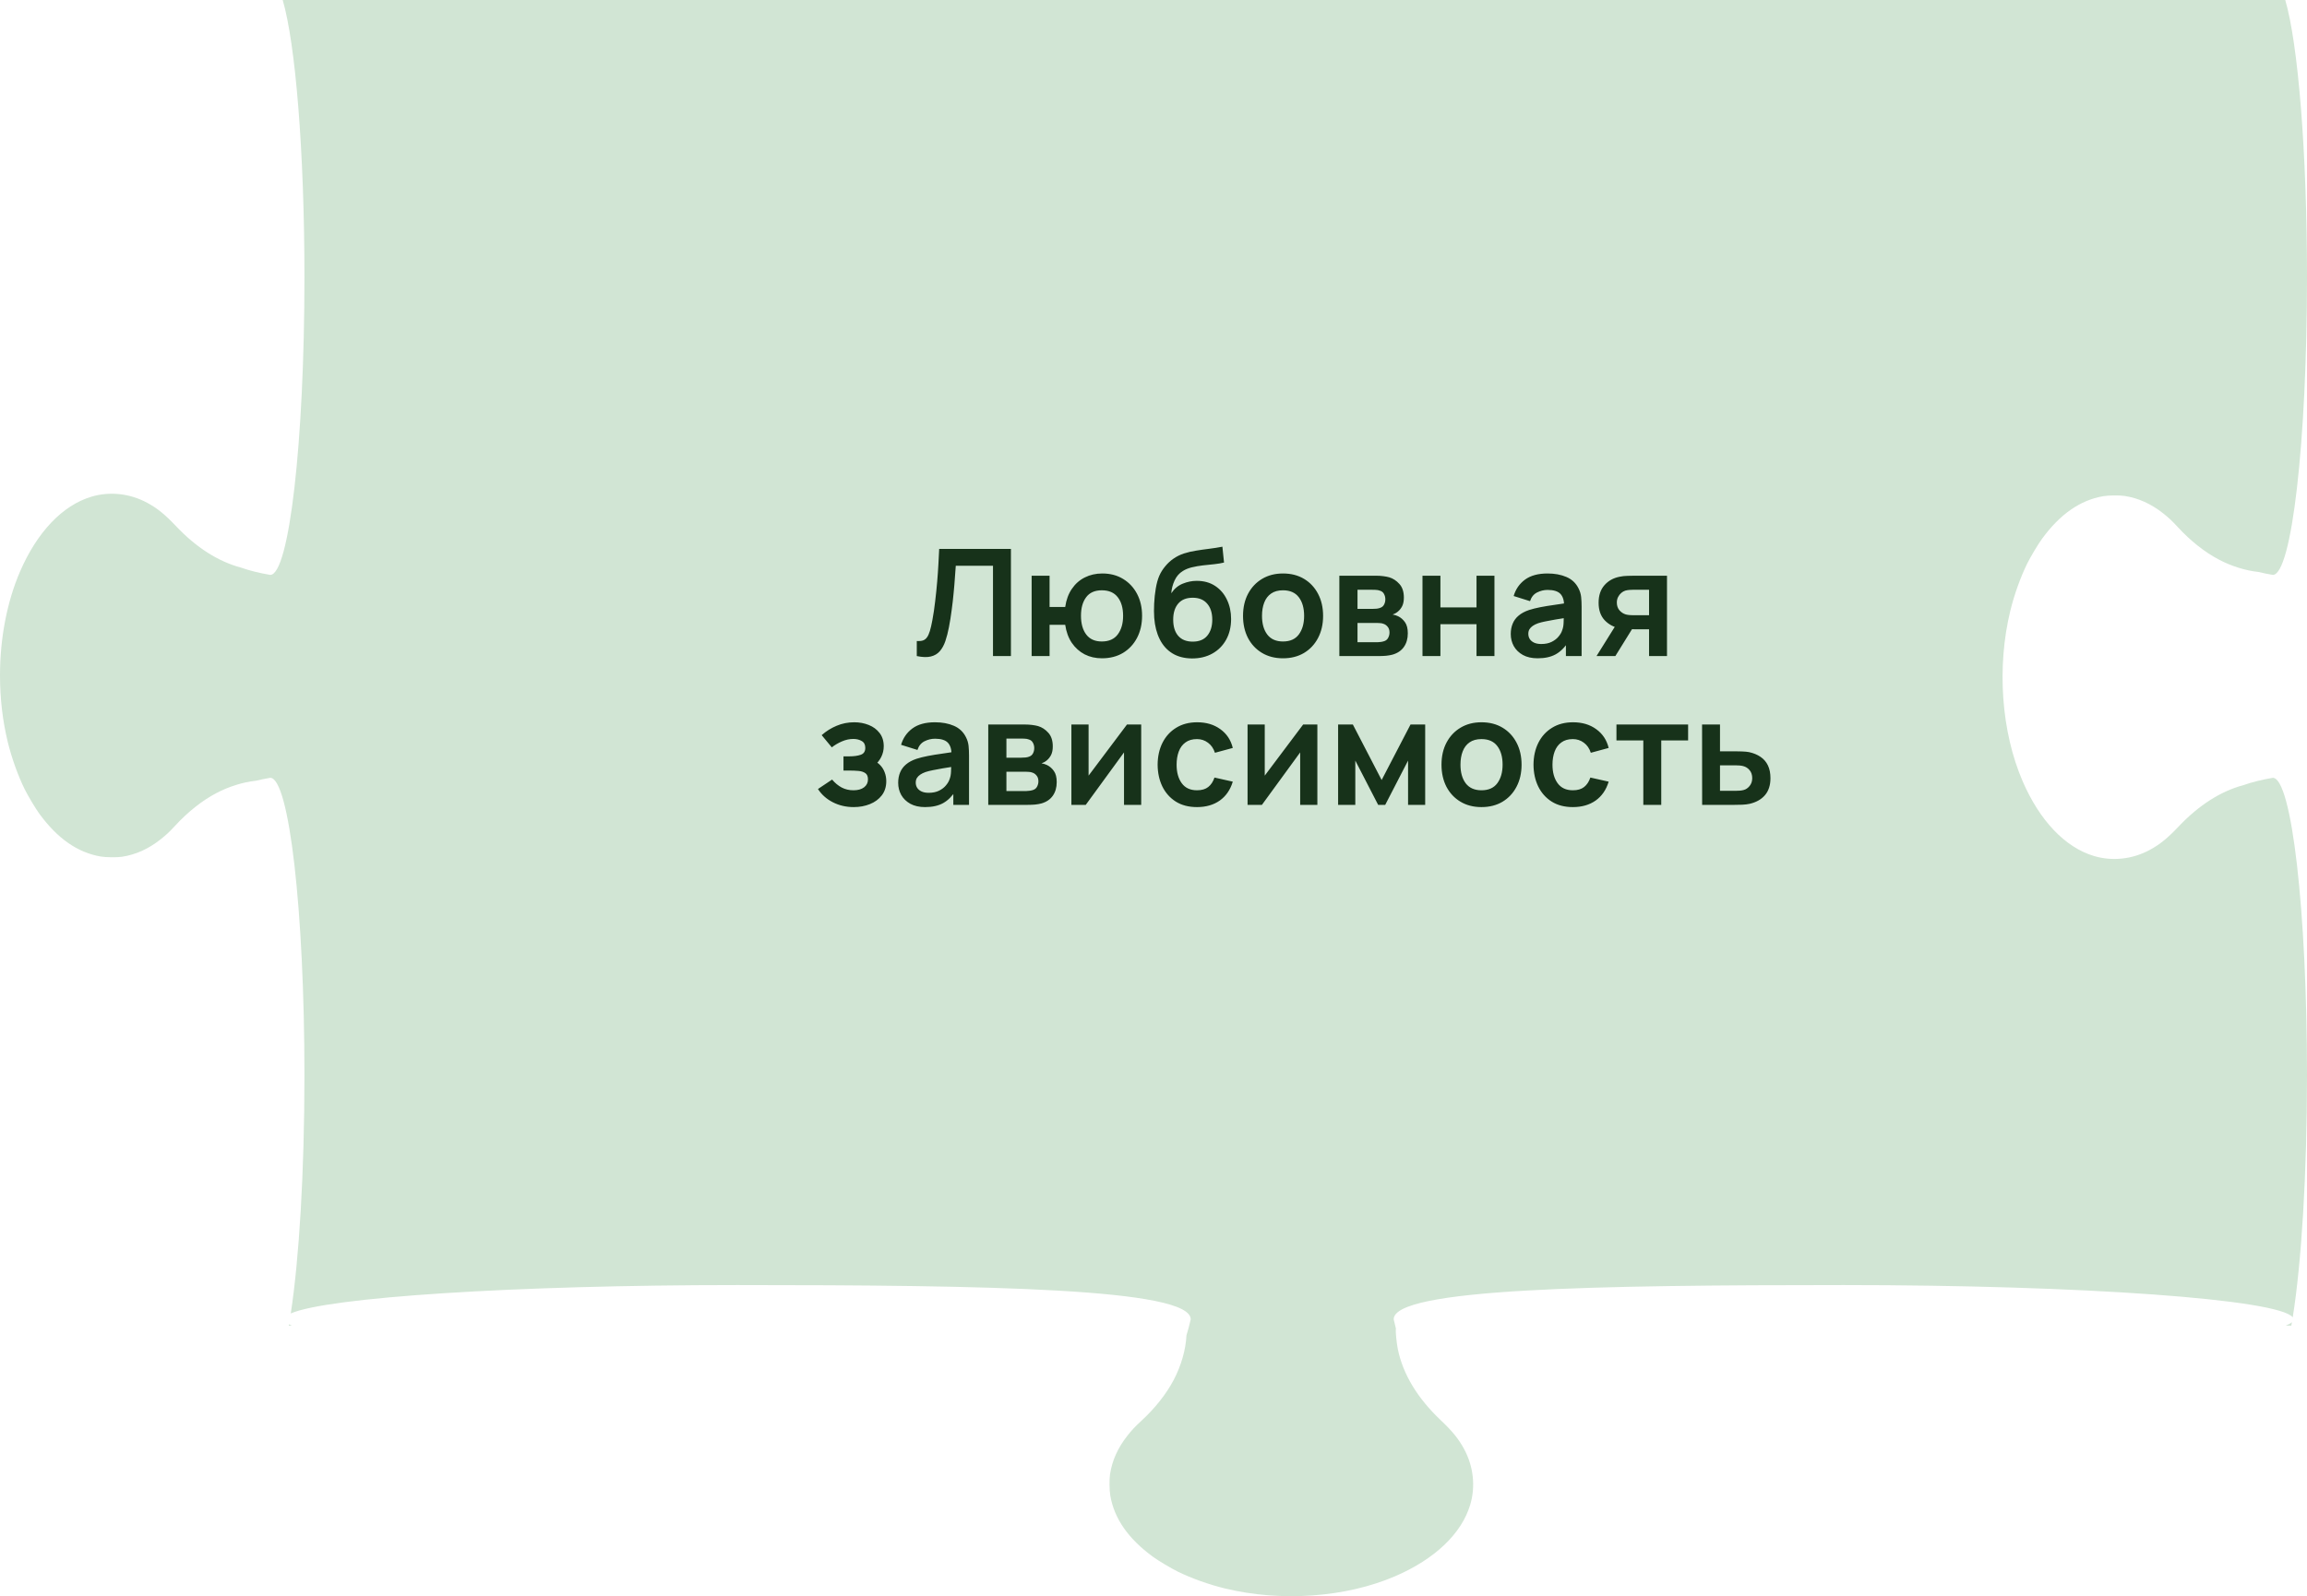
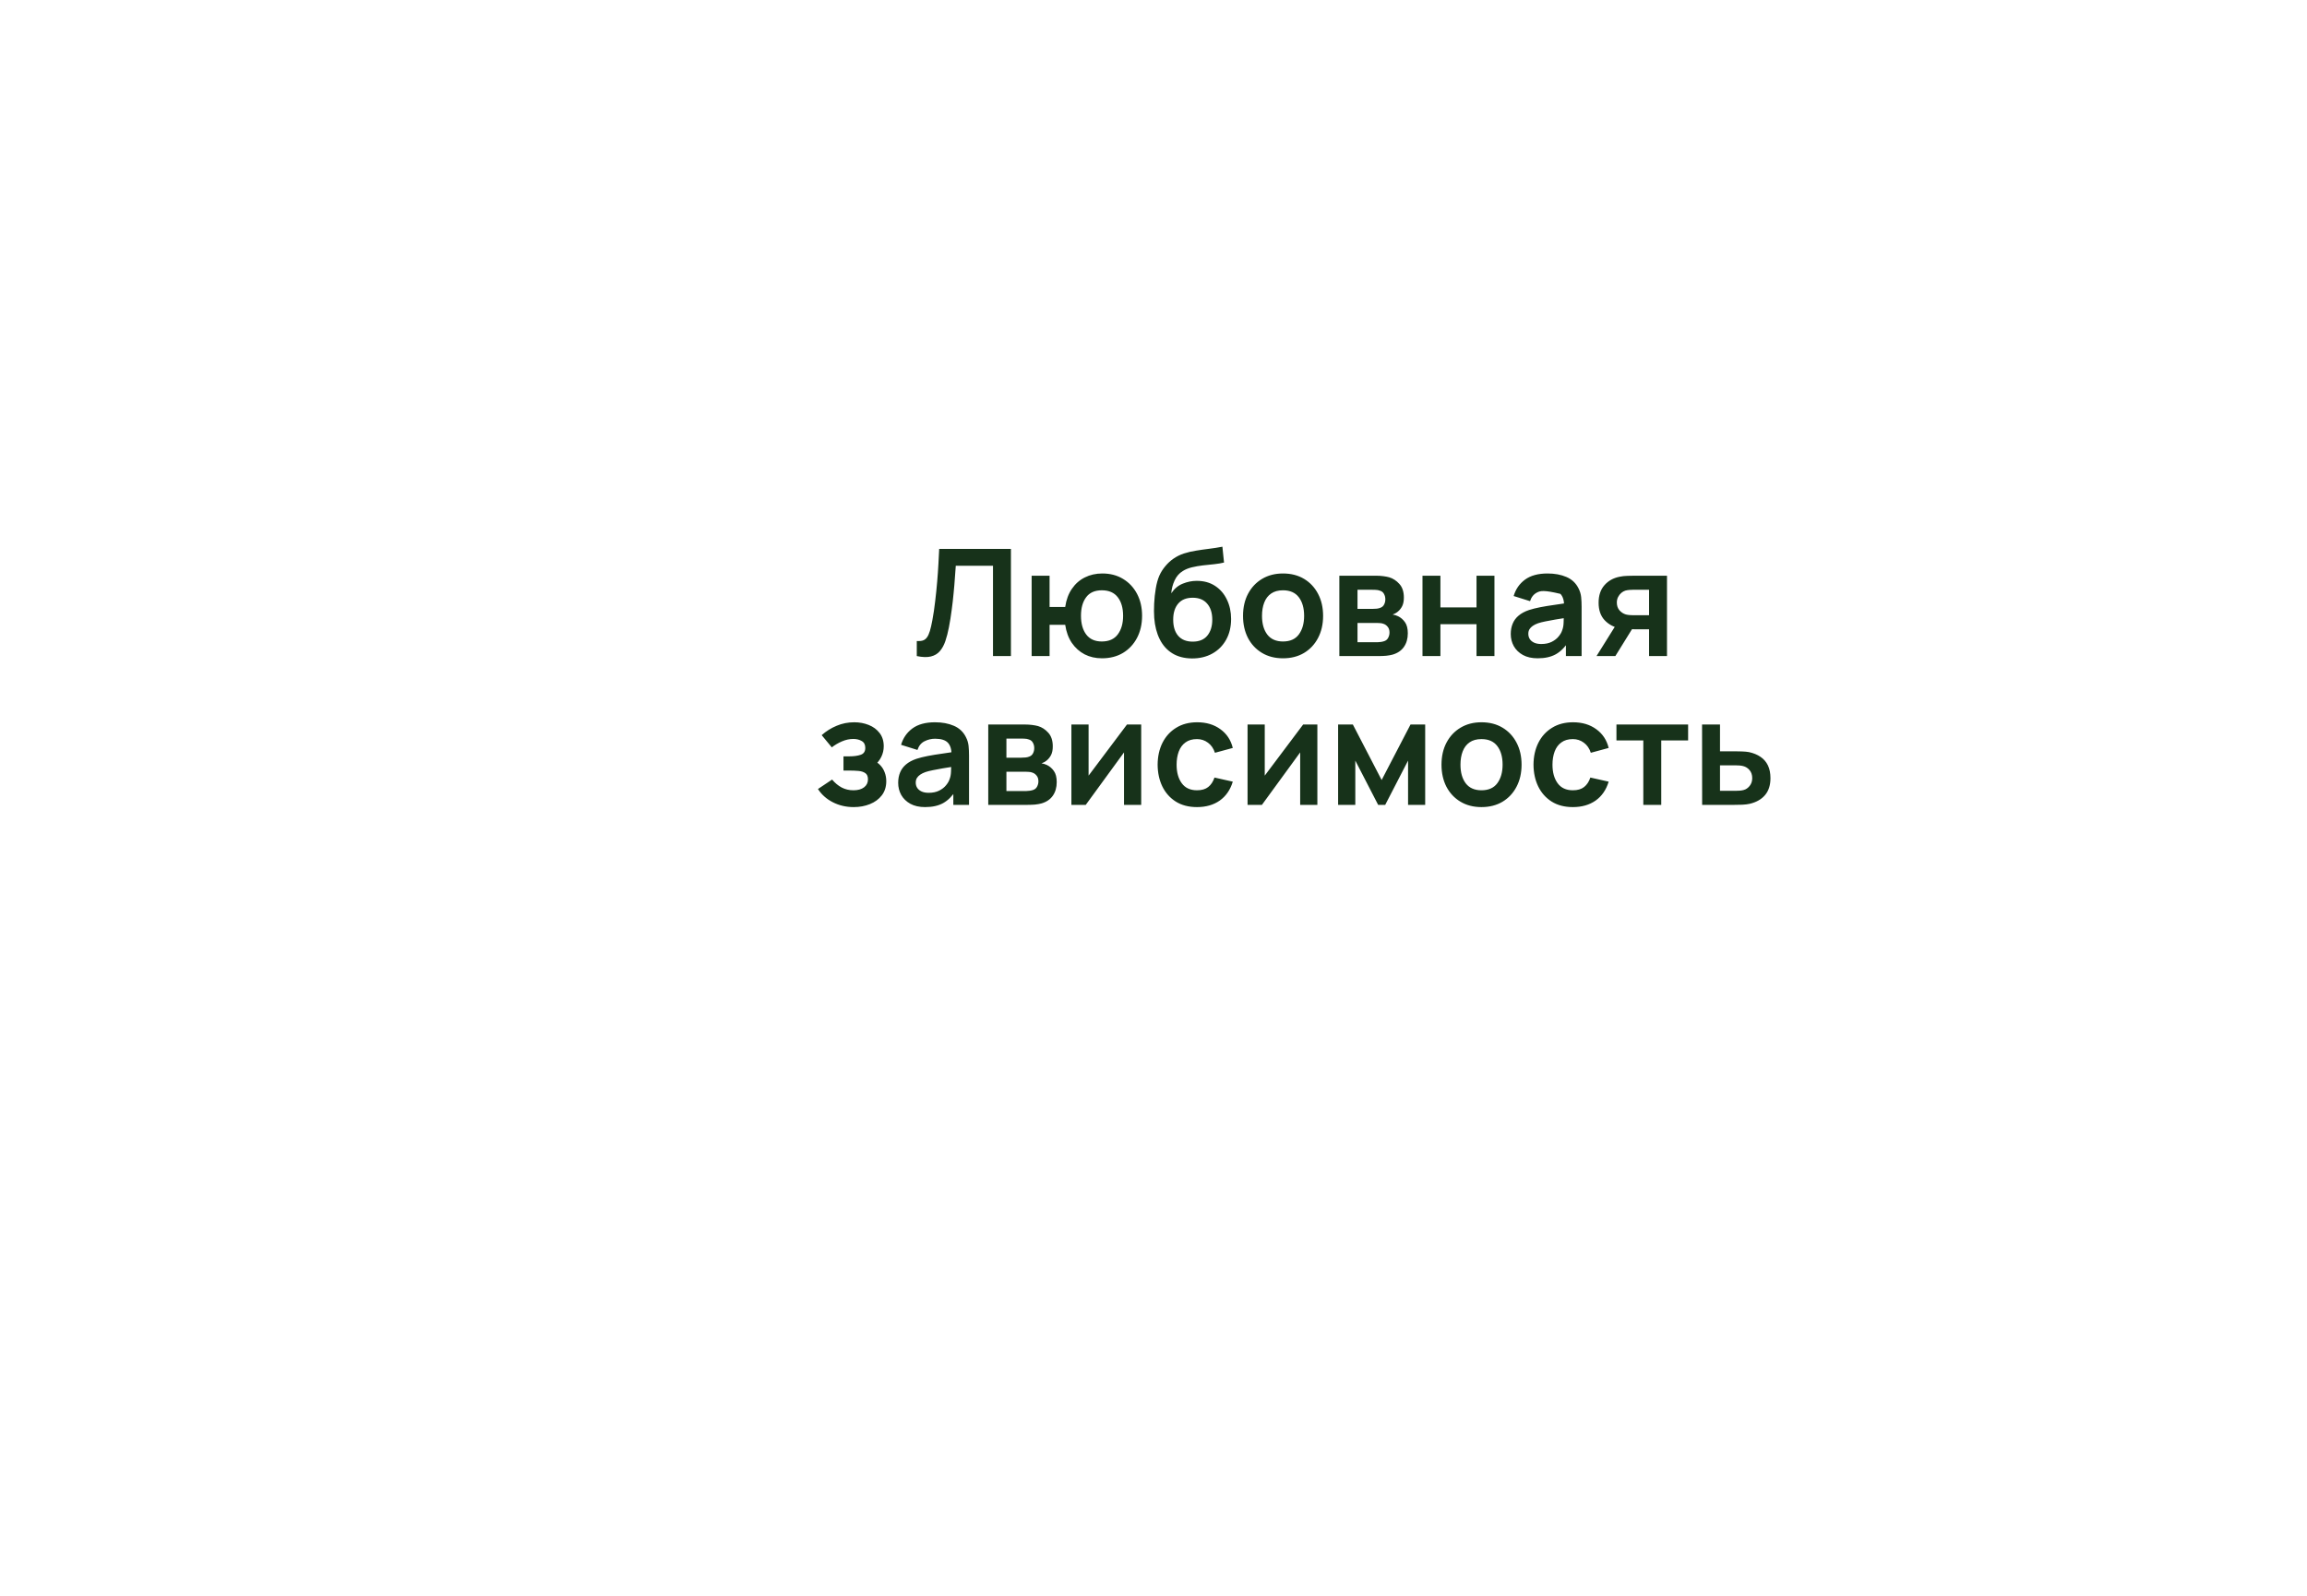
<svg xmlns="http://www.w3.org/2000/svg" width="341" height="236" viewBox="0 0 341 236" fill="none">
-   <path fill-rule="evenodd" clip-rule="evenodd" d="M0 99.791V99.961C0.006 103.266 0.385 106.581 1.15 109.715C1.718 112.048 2.656 114.67 3.631 116.652C4.128 117.658 5.249 119.541 5.831 120.333C8.494 123.977 11.467 126.05 14.881 126.637C15.641 126.767 17.277 126.79 18.023 126.675C20.067 126.363 21.924 125.524 23.71 124.122C24.597 123.421 25.043 123.001 25.9 122.071C27.781 120.029 29.882 118.367 31.95 117.277C33.818 116.288 35.9 115.641 37.819 115.434C38.483 115.274 39.191 115.129 39.947 115C42.738 115 45 134.699 45 159C45 173.39 44.206 186.167 42.98 194.195C48.425 191.812 75.912 190 109 190C146.003 190 176 190.501 176 195.063C175.816 195.9 175.608 196.684 175.374 197.418C175.275 199.537 174.594 201.931 173.472 204.05C172.382 206.118 170.721 208.219 168.678 210.099C167.748 210.958 167.329 211.403 166.627 212.289C165.225 214.076 164.386 215.933 164.074 217.977C163.959 218.723 163.982 220.36 164.112 221.119C164.699 224.533 166.772 227.506 170.416 230.169C171.208 230.751 173.091 231.872 174.097 232.369C176.079 233.344 178.701 234.282 181.034 234.849C189.35 236.88 198.939 236.19 206.241 233.039C212.08 230.516 216.036 226.756 217.309 222.493C218.125 219.783 217.797 216.796 216.402 214.226C215.602 212.749 214.68 211.609 212.957 209.982C209.496 206.704 207.362 203.159 206.607 199.441C206.432 198.536 206.272 196.951 206.318 196.529C206.322 196.496 206.327 196.465 206.333 196.433C206.214 195.993 206.103 195.536 206 195.063C206 190.501 235.773 190 272.5 190C307.936 190 336.898 192.11 338.891 194.77C340.168 186.785 341 173.739 341 159C341 134.699 338.738 115 335.947 115C334.287 115.284 332.855 115.643 331.626 116.077C328.248 116.98 325.021 119.038 322.018 122.208C320.391 123.93 319.251 124.853 317.774 125.653C315.204 127.048 312.217 127.376 309.507 126.56C305.244 125.287 301.483 121.331 298.961 115.492C295.81 108.19 295.12 98.601 297.151 90.285C297.718 87.952 298.656 85.33 299.631 83.348C300.128 82.342 301.249 80.459 301.831 79.667C304.494 76.023 307.467 73.95 310.881 73.363C311.641 73.233 313.277 73.21 314.022 73.325C316.067 73.637 317.924 74.476 319.711 75.878C320.597 76.579 321.042 76.999 321.9 77.929C323.781 79.972 325.882 81.633 327.95 82.723C329.818 83.712 331.9 84.359 333.819 84.566C334.483 84.726 335.191 84.871 335.947 85C338.738 85 341 65.3 341 41C341 22.345 339.667 6.401 337.785 0H41.785C43.667 6.401 45 22.345 45 41C45 65.3 42.738 85 39.947 85C38.287 84.716 36.855 84.357 35.627 83.923C32.248 83.02 29.02 80.963 26.018 77.792C24.391 76.07 23.251 75.147 21.774 74.347C19.204 72.952 16.217 72.624 13.507 73.44C9.244 74.713 5.483 78.669 2.961 84.508C1.018 89.011 0.01 94.384 0 99.791ZM338.773 195.484C338.584 195.659 338.278 195.831 337.863 196H338.683C338.713 195.831 338.743 195.659 338.773 195.484ZM42.683 196L42.717 195.806C42.844 195.871 42.987 195.936 43.146 196H42.683Z" fill="#D1E5D4" />
-   <path d="M135.511 97V94.778C135.863 94.8 136.16 94.774 136.402 94.701C136.644 94.62 136.846 94.47 137.007 94.25C137.176 94.023 137.323 93.704 137.447 93.293C137.572 92.875 137.693 92.351 137.81 91.72C137.979 90.818 138.118 89.879 138.228 88.904C138.346 87.921 138.445 86.957 138.525 86.011C138.606 85.058 138.668 84.163 138.712 83.327C138.756 82.491 138.793 81.769 138.822 81.16H149.426V97H146.775V83.646H141.275C141.239 84.137 141.195 84.731 141.143 85.428C141.099 86.117 141.037 86.865 140.956 87.672C140.883 88.479 140.788 89.315 140.67 90.18C140.56 91.045 140.425 91.896 140.263 92.732C140.117 93.495 139.941 94.18 139.735 94.789C139.53 95.39 139.255 95.889 138.91 96.285C138.573 96.674 138.129 96.934 137.579 97.066C137.037 97.198 136.347 97.176 135.511 97ZM162.883 97.33C161.937 97.33 161.082 97.136 160.32 96.747C159.564 96.351 158.934 95.786 158.428 95.053C157.929 94.312 157.603 93.421 157.449 92.38H155.139V97H152.488V85.12H155.139V89.74H157.449C157.603 88.684 157.933 87.789 158.439 87.056C158.945 86.315 159.583 85.754 160.353 85.373C161.123 84.984 161.984 84.79 162.938 84.79C164.111 84.79 165.138 85.061 166.018 85.604C166.898 86.139 167.583 86.876 168.075 87.815C168.566 88.754 168.812 89.828 168.812 91.038C168.812 92.277 168.562 93.37 168.064 94.316C167.565 95.262 166.872 96.003 165.985 96.538C165.097 97.066 164.063 97.33 162.883 97.33ZM162.861 94.844C163.917 94.844 164.705 94.492 165.226 93.788C165.746 93.084 166.007 92.175 166.007 91.06C166.007 89.894 165.743 88.974 165.215 88.299C164.694 87.617 163.909 87.276 162.861 87.276C161.819 87.276 161.046 87.621 160.54 88.31C160.034 88.992 159.781 89.901 159.781 91.038C159.781 92.204 160.041 93.132 160.562 93.821C161.082 94.503 161.849 94.844 162.861 94.844ZM176.162 97.352C175.032 97.337 174.072 97.084 173.28 96.593C172.488 96.102 171.868 95.409 171.421 94.514C170.973 93.619 170.702 92.563 170.607 91.346C170.563 90.723 170.559 90.026 170.596 89.256C170.632 88.486 170.713 87.734 170.838 87.001C170.962 86.268 171.135 85.644 171.355 85.131C171.582 84.618 171.879 84.145 172.246 83.712C172.612 83.272 173.008 82.905 173.434 82.612C173.918 82.275 174.442 82.014 175.007 81.831C175.579 81.648 176.176 81.508 176.8 81.413C177.423 81.31 178.065 81.219 178.725 81.138C179.385 81.057 180.037 80.955 180.683 80.83L180.925 83.173C180.514 83.276 180.037 83.356 179.495 83.415C178.959 83.466 178.402 83.525 177.823 83.591C177.251 83.657 176.704 83.752 176.184 83.877C175.663 84.002 175.212 84.185 174.831 84.427C174.303 84.75 173.899 85.212 173.621 85.813C173.342 86.414 173.177 87.049 173.126 87.716C173.58 87.041 174.145 86.568 174.82 86.297C175.502 86.018 176.191 85.879 176.888 85.879C177.944 85.879 178.849 86.128 179.605 86.627C180.367 87.126 180.95 87.804 181.354 88.662C181.764 89.513 181.97 90.462 181.97 91.511C181.97 92.684 181.724 93.711 181.233 94.591C180.741 95.471 180.059 96.153 179.187 96.637C178.314 97.121 177.306 97.359 176.162 97.352ZM176.294 94.866C177.247 94.866 177.966 94.573 178.45 93.986C178.941 93.392 179.187 92.604 179.187 91.621C179.187 90.616 178.934 89.824 178.428 89.245C177.929 88.666 177.218 88.376 176.294 88.376C175.355 88.376 174.64 88.666 174.149 89.245C173.657 89.824 173.412 90.616 173.412 91.621C173.412 92.648 173.661 93.447 174.16 94.019C174.658 94.584 175.37 94.866 176.294 94.866ZM189.64 97.33C188.452 97.33 187.414 97.062 186.527 96.527C185.639 95.992 184.95 95.255 184.459 94.316C183.975 93.37 183.733 92.285 183.733 91.06C183.733 89.813 183.982 88.721 184.481 87.782C184.979 86.843 185.672 86.11 186.56 85.582C187.447 85.054 188.474 84.79 189.64 84.79C190.835 84.79 191.876 85.058 192.764 85.593C193.651 86.128 194.34 86.869 194.832 87.815C195.323 88.754 195.569 89.835 195.569 91.06C195.569 92.292 195.319 93.381 194.821 94.327C194.329 95.266 193.64 96.003 192.753 96.538C191.865 97.066 190.828 97.33 189.64 97.33ZM189.64 94.844C190.696 94.844 191.48 94.492 191.994 93.788C192.507 93.084 192.764 92.175 192.764 91.06C192.764 89.909 192.503 88.992 191.983 88.31C191.462 87.621 190.681 87.276 189.64 87.276C188.928 87.276 188.342 87.437 187.88 87.76C187.425 88.075 187.088 88.519 186.868 89.091C186.648 89.656 186.538 90.312 186.538 91.06C186.538 92.211 186.798 93.132 187.319 93.821C187.847 94.503 188.62 94.844 189.64 94.844ZM197.97 97V85.12H203.371C203.76 85.12 204.123 85.142 204.46 85.186C204.797 85.23 205.087 85.285 205.329 85.351C205.901 85.52 206.407 85.85 206.847 86.341C207.287 86.825 207.507 87.496 207.507 88.354C207.507 88.86 207.426 89.278 207.265 89.608C207.104 89.931 206.891 90.202 206.627 90.422C206.502 90.525 206.374 90.613 206.242 90.686C206.11 90.759 205.978 90.818 205.846 90.862C206.132 90.906 206.403 90.99 206.66 91.115C207.063 91.313 207.401 91.606 207.672 91.995C207.951 92.384 208.09 92.93 208.09 93.634C208.09 94.433 207.896 95.108 207.507 95.658C207.126 96.201 206.565 96.578 205.824 96.791C205.553 96.864 205.241 96.919 204.889 96.956C204.537 96.985 204.178 97 203.811 97H197.97ZM200.654 94.954H203.624C203.778 94.954 203.947 94.939 204.13 94.91C204.313 94.881 204.478 94.84 204.625 94.789C204.889 94.694 205.08 94.525 205.197 94.283C205.322 94.041 205.384 93.788 205.384 93.524C205.384 93.165 205.292 92.879 205.109 92.666C204.933 92.446 204.72 92.299 204.471 92.226C204.324 92.167 204.163 92.134 203.987 92.127C203.818 92.112 203.679 92.105 203.569 92.105H200.654V94.954ZM200.654 90.026H202.854C203.081 90.026 203.301 90.015 203.514 89.993C203.734 89.964 203.917 89.916 204.064 89.85C204.306 89.755 204.482 89.593 204.592 89.366C204.709 89.139 204.768 88.886 204.768 88.607C204.768 88.314 204.702 88.05 204.57 87.815C204.445 87.573 204.244 87.412 203.965 87.331C203.782 87.258 203.558 87.217 203.294 87.21C203.037 87.203 202.872 87.199 202.799 87.199H200.654V90.026ZM210.259 97V85.12H212.91V89.806H218.245V85.12H220.896V97H218.245V92.292H212.91V97H210.259ZM227.289 97.33C226.431 97.33 225.705 97.169 225.111 96.846C224.517 96.516 224.066 96.08 223.758 95.537C223.457 94.994 223.307 94.397 223.307 93.744C223.307 93.172 223.402 92.659 223.593 92.204C223.783 91.742 224.077 91.346 224.473 91.016C224.869 90.679 225.382 90.404 226.013 90.191C226.489 90.037 227.047 89.898 227.685 89.773C228.33 89.648 229.027 89.535 229.775 89.432C230.53 89.322 231.318 89.205 232.14 89.08L231.194 89.619C231.201 88.798 231.018 88.193 230.644 87.804C230.27 87.415 229.639 87.221 228.752 87.221C228.216 87.221 227.699 87.346 227.201 87.595C226.702 87.844 226.354 88.273 226.156 88.882L223.736 88.123C224.029 87.118 224.586 86.312 225.408 85.703C226.236 85.094 227.351 84.79 228.752 84.79C229.808 84.79 230.735 84.962 231.535 85.307C232.341 85.652 232.939 86.216 233.328 87.001C233.54 87.419 233.669 87.848 233.713 88.288C233.757 88.721 233.779 89.194 233.779 89.707V97H231.458V94.426L231.843 94.844C231.307 95.702 230.68 96.333 229.962 96.736C229.25 97.132 228.359 97.33 227.289 97.33ZM227.817 95.218C228.418 95.218 228.931 95.112 229.357 94.899C229.782 94.686 230.119 94.426 230.369 94.118C230.625 93.81 230.798 93.52 230.886 93.249C231.025 92.912 231.102 92.527 231.117 92.094C231.139 91.654 231.15 91.298 231.15 91.027L231.964 91.269C231.164 91.394 230.479 91.504 229.907 91.599C229.335 91.694 228.843 91.786 228.433 91.874C228.022 91.955 227.659 92.046 227.344 92.149C227.036 92.259 226.775 92.387 226.563 92.534C226.35 92.681 226.185 92.849 226.068 93.04C225.958 93.231 225.903 93.454 225.903 93.711C225.903 94.004 225.976 94.265 226.123 94.492C226.269 94.712 226.482 94.888 226.761 95.02C227.047 95.152 227.399 95.218 227.817 95.218ZM243.749 97V93.04H241.626C241.354 93.04 241.013 93.033 240.603 93.018C240.199 93.003 239.822 92.967 239.47 92.908C238.553 92.739 237.794 92.34 237.193 91.709C236.591 91.071 236.291 90.206 236.291 89.113C236.291 88.042 236.577 87.181 237.149 86.528C237.721 85.875 238.465 85.457 239.382 85.274C239.763 85.193 240.155 85.149 240.559 85.142C240.969 85.127 241.31 85.12 241.582 85.12H246.4V97H243.749ZM235.983 97L238.821 92.457H241.582L238.766 97H235.983ZM241.351 90.961H243.749V87.199H241.351C241.211 87.199 241.043 87.206 240.845 87.221C240.647 87.236 240.449 87.269 240.251 87.32C240.038 87.386 239.836 87.5 239.646 87.661C239.455 87.822 239.297 88.024 239.173 88.266C239.048 88.508 238.986 88.783 238.986 89.091C238.986 89.553 239.118 89.938 239.382 90.246C239.653 90.547 239.968 90.748 240.328 90.851C240.504 90.895 240.683 90.924 240.867 90.939C241.057 90.954 241.219 90.961 241.351 90.961ZM126.194 119.33C125.064 119.33 124.034 119.092 123.103 118.615C122.171 118.138 121.438 117.486 120.903 116.657L122.993 115.26C123.418 115.766 123.891 116.158 124.412 116.437C124.932 116.708 125.512 116.844 126.15 116.844C126.817 116.844 127.341 116.697 127.723 116.404C128.104 116.111 128.295 115.718 128.295 115.227C128.295 114.794 128.166 114.49 127.91 114.314C127.653 114.131 127.316 114.021 126.898 113.984C126.48 113.947 126.032 113.929 125.556 113.929H124.676V111.828H125.545C126.212 111.828 126.769 111.751 127.217 111.597C127.671 111.443 127.899 111.102 127.899 110.574C127.899 110.097 127.723 109.76 127.371 109.562C127.019 109.357 126.608 109.254 126.139 109.254C125.567 109.254 125.002 109.375 124.445 109.617C123.887 109.859 123.389 110.152 122.949 110.497L121.453 108.693C122.113 108.106 122.85 107.644 123.664 107.307C124.478 106.962 125.347 106.79 126.271 106.79C127.033 106.79 127.745 106.922 128.405 107.186C129.072 107.45 129.607 107.846 130.011 108.374C130.421 108.902 130.627 109.555 130.627 110.332C130.627 110.889 130.506 111.414 130.264 111.905C130.029 112.396 129.651 112.862 129.131 113.302L129.098 112.444C129.501 112.613 129.842 112.847 130.121 113.148C130.407 113.449 130.623 113.801 130.77 114.204C130.924 114.607 131.001 115.036 131.001 115.491C131.001 116.32 130.781 117.02 130.341 117.592C129.901 118.164 129.314 118.597 128.581 118.89C127.855 119.183 127.059 119.33 126.194 119.33ZM136.743 119.33C135.885 119.33 135.159 119.169 134.565 118.846C133.971 118.516 133.52 118.08 133.212 117.537C132.911 116.994 132.761 116.397 132.761 115.744C132.761 115.172 132.856 114.659 133.047 114.204C133.238 113.742 133.531 113.346 133.927 113.016C134.323 112.679 134.836 112.404 135.467 112.191C135.944 112.037 136.501 111.898 137.139 111.773C137.784 111.648 138.481 111.535 139.229 111.432C139.984 111.322 140.773 111.205 141.594 111.08L140.648 111.619C140.655 110.798 140.472 110.193 140.098 109.804C139.724 109.415 139.093 109.221 138.206 109.221C137.671 109.221 137.154 109.346 136.655 109.595C136.156 109.844 135.808 110.273 135.61 110.882L133.19 110.123C133.483 109.118 134.041 108.312 134.862 107.703C135.691 107.094 136.805 106.79 138.206 106.79C139.262 106.79 140.19 106.962 140.989 107.307C141.796 107.652 142.393 108.216 142.782 109.001C142.995 109.419 143.123 109.848 143.167 110.288C143.211 110.721 143.233 111.194 143.233 111.707V119H140.912V116.426L141.297 116.844C140.762 117.702 140.135 118.333 139.416 118.736C138.705 119.132 137.814 119.33 136.743 119.33ZM137.271 117.218C137.872 117.218 138.386 117.112 138.811 116.899C139.236 116.686 139.574 116.426 139.823 116.118C140.08 115.81 140.252 115.52 140.34 115.249C140.479 114.912 140.556 114.527 140.571 114.094C140.593 113.654 140.604 113.298 140.604 113.027L141.418 113.269C140.619 113.394 139.933 113.504 139.361 113.599C138.789 113.694 138.298 113.786 137.887 113.874C137.476 113.955 137.113 114.046 136.798 114.149C136.49 114.259 136.23 114.387 136.017 114.534C135.804 114.681 135.639 114.849 135.522 115.04C135.412 115.231 135.357 115.454 135.357 115.711C135.357 116.004 135.43 116.265 135.577 116.492C135.724 116.712 135.936 116.888 136.215 117.02C136.501 117.152 136.853 117.218 137.271 117.218ZM146.075 119V107.12H151.476C151.864 107.12 152.227 107.142 152.565 107.186C152.902 107.23 153.192 107.285 153.434 107.351C154.006 107.52 154.512 107.85 154.952 108.341C155.392 108.825 155.612 109.496 155.612 110.354C155.612 110.86 155.531 111.278 155.37 111.608C155.208 111.931 154.996 112.202 154.732 112.422C154.607 112.525 154.479 112.613 154.347 112.686C154.215 112.759 154.083 112.818 153.951 112.862C154.237 112.906 154.508 112.99 154.765 113.115C155.168 113.313 155.505 113.606 155.777 113.995C156.055 114.384 156.195 114.93 156.195 115.634C156.195 116.433 156 117.108 155.612 117.658C155.23 118.201 154.669 118.578 153.929 118.791C153.657 118.864 153.346 118.919 152.994 118.956C152.642 118.985 152.282 119 151.916 119H146.075ZM148.759 116.954H151.729C151.883 116.954 152.051 116.939 152.235 116.91C152.418 116.881 152.583 116.84 152.73 116.789C152.994 116.694 153.184 116.525 153.302 116.283C153.426 116.041 153.489 115.788 153.489 115.524C153.489 115.165 153.397 114.879 153.214 114.666C153.038 114.446 152.825 114.299 152.576 114.226C152.429 114.167 152.268 114.134 152.092 114.127C151.923 114.112 151.784 114.105 151.674 114.105H148.759V116.954ZM148.759 112.026H150.959C151.186 112.026 151.406 112.015 151.619 111.993C151.839 111.964 152.022 111.916 152.169 111.85C152.411 111.755 152.587 111.593 152.697 111.366C152.814 111.139 152.873 110.886 152.873 110.607C152.873 110.314 152.807 110.05 152.675 109.815C152.55 109.573 152.348 109.412 152.07 109.331C151.886 109.258 151.663 109.217 151.399 109.21C151.142 109.203 150.977 109.199 150.904 109.199H148.759V112.026ZM168.682 107.12V119H166.141V111.245L160.487 119H158.364V107.12H160.905V114.677L166.581 107.12H168.682ZM176.929 119.33C175.705 119.33 174.66 119.059 173.794 118.516C172.929 117.966 172.265 117.218 171.803 116.272C171.349 115.326 171.118 114.255 171.11 113.06C171.118 111.843 171.356 110.765 171.825 109.826C172.302 108.88 172.977 108.139 173.849 107.604C174.722 107.061 175.76 106.79 176.962 106.79C178.312 106.79 179.452 107.131 180.383 107.813C181.322 108.488 181.934 109.412 182.22 110.585L179.58 111.3C179.375 110.662 179.034 110.167 178.557 109.815C178.081 109.456 177.538 109.276 176.929 109.276C176.24 109.276 175.672 109.441 175.224 109.771C174.777 110.094 174.447 110.541 174.234 111.113C174.022 111.685 173.915 112.334 173.915 113.06C173.915 114.189 174.168 115.102 174.674 115.799C175.18 116.496 175.932 116.844 176.929 116.844C177.633 116.844 178.187 116.683 178.59 116.36C179.001 116.037 179.309 115.572 179.514 114.963L182.22 115.568C181.854 116.778 181.212 117.709 180.295 118.362C179.379 119.007 178.257 119.33 176.929 119.33ZM194.721 107.12V119H192.18V111.245L186.526 119H184.403V107.12H186.944V114.677L192.62 107.12H194.721ZM197.788 119V107.12H199.966L204.223 115.326L208.491 107.12H210.658V119H208.128V112.455L204.751 119H203.706L200.329 112.455V119H197.788ZM218.976 119.33C217.788 119.33 216.751 119.062 215.863 118.527C214.976 117.992 214.287 117.255 213.795 116.316C213.311 115.37 213.069 114.285 213.069 113.06C213.069 111.813 213.319 110.721 213.817 109.782C214.316 108.843 215.009 108.11 215.896 107.582C216.784 107.054 217.81 106.79 218.976 106.79C220.172 106.79 221.213 107.058 222.1 107.593C222.988 108.128 223.677 108.869 224.168 109.815C224.66 110.754 224.905 111.835 224.905 113.06C224.905 114.292 224.656 115.381 224.157 116.327C223.666 117.266 222.977 118.003 222.089 118.538C221.202 119.066 220.164 119.33 218.976 119.33ZM218.976 116.844C220.032 116.844 220.817 116.492 221.33 115.788C221.844 115.084 222.1 114.175 222.1 113.06C222.1 111.909 221.84 110.992 221.319 110.31C220.799 109.621 220.018 109.276 218.976 109.276C218.265 109.276 217.678 109.437 217.216 109.76C216.762 110.075 216.424 110.519 216.204 111.091C215.984 111.656 215.874 112.312 215.874 113.06C215.874 114.211 216.135 115.132 216.655 115.821C217.183 116.503 217.957 116.844 218.976 116.844ZM232.488 119.33C231.263 119.33 230.218 119.059 229.353 118.516C228.488 117.966 227.824 117.218 227.362 116.272C226.907 115.326 226.676 114.255 226.669 113.06C226.676 111.843 226.915 110.765 227.384 109.826C227.861 108.88 228.535 108.139 229.408 107.604C230.281 107.061 231.318 106.79 232.521 106.79C233.87 106.79 235.011 107.131 235.942 107.813C236.881 108.488 237.493 109.412 237.779 110.585L235.139 111.3C234.934 110.662 234.593 110.167 234.116 109.815C233.639 109.456 233.097 109.276 232.488 109.276C231.799 109.276 231.23 109.441 230.783 109.771C230.336 110.094 230.006 110.541 229.793 111.113C229.58 111.685 229.474 112.334 229.474 113.06C229.474 114.189 229.727 115.102 230.233 115.799C230.739 116.496 231.491 116.844 232.488 116.844C233.192 116.844 233.746 116.683 234.149 116.36C234.56 116.037 234.868 115.572 235.073 114.963L237.779 115.568C237.412 116.778 236.771 117.709 235.854 118.362C234.937 119.007 233.815 119.33 232.488 119.33ZM242.9 119V109.474H238.929V107.12H249.522V109.474H245.551V119H242.9ZM251.595 119L251.584 107.12H254.235V111.08H256.369C256.699 111.08 257.07 111.087 257.48 111.102C257.898 111.117 258.247 111.15 258.525 111.201C259.193 111.348 259.761 111.582 260.23 111.905C260.707 112.228 261.07 112.649 261.319 113.17C261.569 113.691 261.693 114.318 261.693 115.051C261.693 116.1 261.422 116.939 260.879 117.57C260.344 118.193 259.589 118.619 258.613 118.846C258.32 118.912 257.961 118.956 257.535 118.978C257.117 118.993 256.74 119 256.402 119H251.595ZM254.235 116.921H256.633C256.795 116.921 256.974 116.914 257.172 116.899C257.37 116.884 257.561 116.851 257.744 116.8C258.074 116.712 258.364 116.514 258.613 116.206C258.87 115.891 258.998 115.506 258.998 115.051C258.998 114.574 258.87 114.182 258.613 113.874C258.357 113.566 258.041 113.364 257.667 113.269C257.499 113.225 257.323 113.196 257.139 113.181C256.956 113.166 256.787 113.159 256.633 113.159H254.235V116.921Z" fill="#17321A" />
+   <path d="M135.511 97V94.778C135.863 94.8 136.16 94.774 136.402 94.701C136.644 94.62 136.846 94.47 137.007 94.25C137.176 94.023 137.323 93.704 137.447 93.293C137.572 92.875 137.693 92.351 137.81 91.72C137.979 90.818 138.118 89.879 138.228 88.904C138.346 87.921 138.445 86.957 138.525 86.011C138.606 85.058 138.668 84.163 138.712 83.327C138.756 82.491 138.793 81.769 138.822 81.16H149.426V97H146.775V83.646H141.275C141.239 84.137 141.195 84.731 141.143 85.428C141.099 86.117 141.037 86.865 140.956 87.672C140.883 88.479 140.788 89.315 140.67 90.18C140.56 91.045 140.425 91.896 140.263 92.732C140.117 93.495 139.941 94.18 139.735 94.789C139.53 95.39 139.255 95.889 138.91 96.285C138.573 96.674 138.129 96.934 137.579 97.066C137.037 97.198 136.347 97.176 135.511 97ZM162.883 97.33C161.937 97.33 161.082 97.136 160.32 96.747C159.564 96.351 158.934 95.786 158.428 95.053C157.929 94.312 157.603 93.421 157.449 92.38H155.139V97H152.488V85.12H155.139V89.74H157.449C157.603 88.684 157.933 87.789 158.439 87.056C158.945 86.315 159.583 85.754 160.353 85.373C161.123 84.984 161.984 84.79 162.938 84.79C164.111 84.79 165.138 85.061 166.018 85.604C166.898 86.139 167.583 86.876 168.075 87.815C168.566 88.754 168.812 89.828 168.812 91.038C168.812 92.277 168.562 93.37 168.064 94.316C167.565 95.262 166.872 96.003 165.985 96.538C165.097 97.066 164.063 97.33 162.883 97.33ZM162.861 94.844C163.917 94.844 164.705 94.492 165.226 93.788C165.746 93.084 166.007 92.175 166.007 91.06C166.007 89.894 165.743 88.974 165.215 88.299C164.694 87.617 163.909 87.276 162.861 87.276C161.819 87.276 161.046 87.621 160.54 88.31C160.034 88.992 159.781 89.901 159.781 91.038C159.781 92.204 160.041 93.132 160.562 93.821C161.082 94.503 161.849 94.844 162.861 94.844ZM176.162 97.352C175.032 97.337 174.072 97.084 173.28 96.593C172.488 96.102 171.868 95.409 171.421 94.514C170.973 93.619 170.702 92.563 170.607 91.346C170.563 90.723 170.559 90.026 170.596 89.256C170.632 88.486 170.713 87.734 170.838 87.001C170.962 86.268 171.135 85.644 171.355 85.131C171.582 84.618 171.879 84.145 172.246 83.712C172.612 83.272 173.008 82.905 173.434 82.612C173.918 82.275 174.442 82.014 175.007 81.831C175.579 81.648 176.176 81.508 176.8 81.413C177.423 81.31 178.065 81.219 178.725 81.138C179.385 81.057 180.037 80.955 180.683 80.83L180.925 83.173C180.514 83.276 180.037 83.356 179.495 83.415C178.959 83.466 178.402 83.525 177.823 83.591C177.251 83.657 176.704 83.752 176.184 83.877C175.663 84.002 175.212 84.185 174.831 84.427C174.303 84.75 173.899 85.212 173.621 85.813C173.342 86.414 173.177 87.049 173.126 87.716C173.58 87.041 174.145 86.568 174.82 86.297C175.502 86.018 176.191 85.879 176.888 85.879C177.944 85.879 178.849 86.128 179.605 86.627C180.367 87.126 180.95 87.804 181.354 88.662C181.764 89.513 181.97 90.462 181.97 91.511C181.97 92.684 181.724 93.711 181.233 94.591C180.741 95.471 180.059 96.153 179.187 96.637C178.314 97.121 177.306 97.359 176.162 97.352ZM176.294 94.866C177.247 94.866 177.966 94.573 178.45 93.986C178.941 93.392 179.187 92.604 179.187 91.621C179.187 90.616 178.934 89.824 178.428 89.245C177.929 88.666 177.218 88.376 176.294 88.376C175.355 88.376 174.64 88.666 174.149 89.245C173.657 89.824 173.412 90.616 173.412 91.621C173.412 92.648 173.661 93.447 174.16 94.019C174.658 94.584 175.37 94.866 176.294 94.866ZM189.64 97.33C188.452 97.33 187.414 97.062 186.527 96.527C185.639 95.992 184.95 95.255 184.459 94.316C183.975 93.37 183.733 92.285 183.733 91.06C183.733 89.813 183.982 88.721 184.481 87.782C184.979 86.843 185.672 86.11 186.56 85.582C187.447 85.054 188.474 84.79 189.64 84.79C190.835 84.79 191.876 85.058 192.764 85.593C193.651 86.128 194.34 86.869 194.832 87.815C195.323 88.754 195.569 89.835 195.569 91.06C195.569 92.292 195.319 93.381 194.821 94.327C194.329 95.266 193.64 96.003 192.753 96.538C191.865 97.066 190.828 97.33 189.64 97.33ZM189.64 94.844C190.696 94.844 191.48 94.492 191.994 93.788C192.507 93.084 192.764 92.175 192.764 91.06C192.764 89.909 192.503 88.992 191.983 88.31C191.462 87.621 190.681 87.276 189.64 87.276C188.928 87.276 188.342 87.437 187.88 87.76C187.425 88.075 187.088 88.519 186.868 89.091C186.648 89.656 186.538 90.312 186.538 91.06C186.538 92.211 186.798 93.132 187.319 93.821C187.847 94.503 188.62 94.844 189.64 94.844ZM197.97 97V85.12H203.371C203.76 85.12 204.123 85.142 204.46 85.186C204.797 85.23 205.087 85.285 205.329 85.351C205.901 85.52 206.407 85.85 206.847 86.341C207.287 86.825 207.507 87.496 207.507 88.354C207.507 88.86 207.426 89.278 207.265 89.608C207.104 89.931 206.891 90.202 206.627 90.422C206.502 90.525 206.374 90.613 206.242 90.686C206.11 90.759 205.978 90.818 205.846 90.862C206.132 90.906 206.403 90.99 206.66 91.115C207.063 91.313 207.401 91.606 207.672 91.995C207.951 92.384 208.09 92.93 208.09 93.634C208.09 94.433 207.896 95.108 207.507 95.658C207.126 96.201 206.565 96.578 205.824 96.791C205.553 96.864 205.241 96.919 204.889 96.956C204.537 96.985 204.178 97 203.811 97H197.97ZM200.654 94.954H203.624C203.778 94.954 203.947 94.939 204.13 94.91C204.313 94.881 204.478 94.84 204.625 94.789C204.889 94.694 205.08 94.525 205.197 94.283C205.322 94.041 205.384 93.788 205.384 93.524C205.384 93.165 205.292 92.879 205.109 92.666C204.933 92.446 204.72 92.299 204.471 92.226C204.324 92.167 204.163 92.134 203.987 92.127C203.818 92.112 203.679 92.105 203.569 92.105H200.654V94.954ZM200.654 90.026H202.854C203.081 90.026 203.301 90.015 203.514 89.993C203.734 89.964 203.917 89.916 204.064 89.85C204.306 89.755 204.482 89.593 204.592 89.366C204.709 89.139 204.768 88.886 204.768 88.607C204.768 88.314 204.702 88.05 204.57 87.815C204.445 87.573 204.244 87.412 203.965 87.331C203.782 87.258 203.558 87.217 203.294 87.21C203.037 87.203 202.872 87.199 202.799 87.199H200.654V90.026ZM210.259 97V85.12H212.91V89.806H218.245V85.12H220.896V97H218.245V92.292H212.91V97H210.259ZM227.289 97.33C226.431 97.33 225.705 97.169 225.111 96.846C224.517 96.516 224.066 96.08 223.758 95.537C223.457 94.994 223.307 94.397 223.307 93.744C223.307 93.172 223.402 92.659 223.593 92.204C223.783 91.742 224.077 91.346 224.473 91.016C224.869 90.679 225.382 90.404 226.013 90.191C226.489 90.037 227.047 89.898 227.685 89.773C228.33 89.648 229.027 89.535 229.775 89.432C230.53 89.322 231.318 89.205 232.14 89.08L231.194 89.619C231.201 88.798 231.018 88.193 230.644 87.804C228.216 87.221 227.699 87.346 227.201 87.595C226.702 87.844 226.354 88.273 226.156 88.882L223.736 88.123C224.029 87.118 224.586 86.312 225.408 85.703C226.236 85.094 227.351 84.79 228.752 84.79C229.808 84.79 230.735 84.962 231.535 85.307C232.341 85.652 232.939 86.216 233.328 87.001C233.54 87.419 233.669 87.848 233.713 88.288C233.757 88.721 233.779 89.194 233.779 89.707V97H231.458V94.426L231.843 94.844C231.307 95.702 230.68 96.333 229.962 96.736C229.25 97.132 228.359 97.33 227.289 97.33ZM227.817 95.218C228.418 95.218 228.931 95.112 229.357 94.899C229.782 94.686 230.119 94.426 230.369 94.118C230.625 93.81 230.798 93.52 230.886 93.249C231.025 92.912 231.102 92.527 231.117 92.094C231.139 91.654 231.15 91.298 231.15 91.027L231.964 91.269C231.164 91.394 230.479 91.504 229.907 91.599C229.335 91.694 228.843 91.786 228.433 91.874C228.022 91.955 227.659 92.046 227.344 92.149C227.036 92.259 226.775 92.387 226.563 92.534C226.35 92.681 226.185 92.849 226.068 93.04C225.958 93.231 225.903 93.454 225.903 93.711C225.903 94.004 225.976 94.265 226.123 94.492C226.269 94.712 226.482 94.888 226.761 95.02C227.047 95.152 227.399 95.218 227.817 95.218ZM243.749 97V93.04H241.626C241.354 93.04 241.013 93.033 240.603 93.018C240.199 93.003 239.822 92.967 239.47 92.908C238.553 92.739 237.794 92.34 237.193 91.709C236.591 91.071 236.291 90.206 236.291 89.113C236.291 88.042 236.577 87.181 237.149 86.528C237.721 85.875 238.465 85.457 239.382 85.274C239.763 85.193 240.155 85.149 240.559 85.142C240.969 85.127 241.31 85.12 241.582 85.12H246.4V97H243.749ZM235.983 97L238.821 92.457H241.582L238.766 97H235.983ZM241.351 90.961H243.749V87.199H241.351C241.211 87.199 241.043 87.206 240.845 87.221C240.647 87.236 240.449 87.269 240.251 87.32C240.038 87.386 239.836 87.5 239.646 87.661C239.455 87.822 239.297 88.024 239.173 88.266C239.048 88.508 238.986 88.783 238.986 89.091C238.986 89.553 239.118 89.938 239.382 90.246C239.653 90.547 239.968 90.748 240.328 90.851C240.504 90.895 240.683 90.924 240.867 90.939C241.057 90.954 241.219 90.961 241.351 90.961ZM126.194 119.33C125.064 119.33 124.034 119.092 123.103 118.615C122.171 118.138 121.438 117.486 120.903 116.657L122.993 115.26C123.418 115.766 123.891 116.158 124.412 116.437C124.932 116.708 125.512 116.844 126.15 116.844C126.817 116.844 127.341 116.697 127.723 116.404C128.104 116.111 128.295 115.718 128.295 115.227C128.295 114.794 128.166 114.49 127.91 114.314C127.653 114.131 127.316 114.021 126.898 113.984C126.48 113.947 126.032 113.929 125.556 113.929H124.676V111.828H125.545C126.212 111.828 126.769 111.751 127.217 111.597C127.671 111.443 127.899 111.102 127.899 110.574C127.899 110.097 127.723 109.76 127.371 109.562C127.019 109.357 126.608 109.254 126.139 109.254C125.567 109.254 125.002 109.375 124.445 109.617C123.887 109.859 123.389 110.152 122.949 110.497L121.453 108.693C122.113 108.106 122.85 107.644 123.664 107.307C124.478 106.962 125.347 106.79 126.271 106.79C127.033 106.79 127.745 106.922 128.405 107.186C129.072 107.45 129.607 107.846 130.011 108.374C130.421 108.902 130.627 109.555 130.627 110.332C130.627 110.889 130.506 111.414 130.264 111.905C130.029 112.396 129.651 112.862 129.131 113.302L129.098 112.444C129.501 112.613 129.842 112.847 130.121 113.148C130.407 113.449 130.623 113.801 130.77 114.204C130.924 114.607 131.001 115.036 131.001 115.491C131.001 116.32 130.781 117.02 130.341 117.592C129.901 118.164 129.314 118.597 128.581 118.89C127.855 119.183 127.059 119.33 126.194 119.33ZM136.743 119.33C135.885 119.33 135.159 119.169 134.565 118.846C133.971 118.516 133.52 118.08 133.212 117.537C132.911 116.994 132.761 116.397 132.761 115.744C132.761 115.172 132.856 114.659 133.047 114.204C133.238 113.742 133.531 113.346 133.927 113.016C134.323 112.679 134.836 112.404 135.467 112.191C135.944 112.037 136.501 111.898 137.139 111.773C137.784 111.648 138.481 111.535 139.229 111.432C139.984 111.322 140.773 111.205 141.594 111.08L140.648 111.619C140.655 110.798 140.472 110.193 140.098 109.804C139.724 109.415 139.093 109.221 138.206 109.221C137.671 109.221 137.154 109.346 136.655 109.595C136.156 109.844 135.808 110.273 135.61 110.882L133.19 110.123C133.483 109.118 134.041 108.312 134.862 107.703C135.691 107.094 136.805 106.79 138.206 106.79C139.262 106.79 140.19 106.962 140.989 107.307C141.796 107.652 142.393 108.216 142.782 109.001C142.995 109.419 143.123 109.848 143.167 110.288C143.211 110.721 143.233 111.194 143.233 111.707V119H140.912V116.426L141.297 116.844C140.762 117.702 140.135 118.333 139.416 118.736C138.705 119.132 137.814 119.33 136.743 119.33ZM137.271 117.218C137.872 117.218 138.386 117.112 138.811 116.899C139.236 116.686 139.574 116.426 139.823 116.118C140.08 115.81 140.252 115.52 140.34 115.249C140.479 114.912 140.556 114.527 140.571 114.094C140.593 113.654 140.604 113.298 140.604 113.027L141.418 113.269C140.619 113.394 139.933 113.504 139.361 113.599C138.789 113.694 138.298 113.786 137.887 113.874C137.476 113.955 137.113 114.046 136.798 114.149C136.49 114.259 136.23 114.387 136.017 114.534C135.804 114.681 135.639 114.849 135.522 115.04C135.412 115.231 135.357 115.454 135.357 115.711C135.357 116.004 135.43 116.265 135.577 116.492C135.724 116.712 135.936 116.888 136.215 117.02C136.501 117.152 136.853 117.218 137.271 117.218ZM146.075 119V107.12H151.476C151.864 107.12 152.227 107.142 152.565 107.186C152.902 107.23 153.192 107.285 153.434 107.351C154.006 107.52 154.512 107.85 154.952 108.341C155.392 108.825 155.612 109.496 155.612 110.354C155.612 110.86 155.531 111.278 155.37 111.608C155.208 111.931 154.996 112.202 154.732 112.422C154.607 112.525 154.479 112.613 154.347 112.686C154.215 112.759 154.083 112.818 153.951 112.862C154.237 112.906 154.508 112.99 154.765 113.115C155.168 113.313 155.505 113.606 155.777 113.995C156.055 114.384 156.195 114.93 156.195 115.634C156.195 116.433 156 117.108 155.612 117.658C155.23 118.201 154.669 118.578 153.929 118.791C153.657 118.864 153.346 118.919 152.994 118.956C152.642 118.985 152.282 119 151.916 119H146.075ZM148.759 116.954H151.729C151.883 116.954 152.051 116.939 152.235 116.91C152.418 116.881 152.583 116.84 152.73 116.789C152.994 116.694 153.184 116.525 153.302 116.283C153.426 116.041 153.489 115.788 153.489 115.524C153.489 115.165 153.397 114.879 153.214 114.666C153.038 114.446 152.825 114.299 152.576 114.226C152.429 114.167 152.268 114.134 152.092 114.127C151.923 114.112 151.784 114.105 151.674 114.105H148.759V116.954ZM148.759 112.026H150.959C151.186 112.026 151.406 112.015 151.619 111.993C151.839 111.964 152.022 111.916 152.169 111.85C152.411 111.755 152.587 111.593 152.697 111.366C152.814 111.139 152.873 110.886 152.873 110.607C152.873 110.314 152.807 110.05 152.675 109.815C152.55 109.573 152.348 109.412 152.07 109.331C151.886 109.258 151.663 109.217 151.399 109.21C151.142 109.203 150.977 109.199 150.904 109.199H148.759V112.026ZM168.682 107.12V119H166.141V111.245L160.487 119H158.364V107.12H160.905V114.677L166.581 107.12H168.682ZM176.929 119.33C175.705 119.33 174.66 119.059 173.794 118.516C172.929 117.966 172.265 117.218 171.803 116.272C171.349 115.326 171.118 114.255 171.11 113.06C171.118 111.843 171.356 110.765 171.825 109.826C172.302 108.88 172.977 108.139 173.849 107.604C174.722 107.061 175.76 106.79 176.962 106.79C178.312 106.79 179.452 107.131 180.383 107.813C181.322 108.488 181.934 109.412 182.22 110.585L179.58 111.3C179.375 110.662 179.034 110.167 178.557 109.815C178.081 109.456 177.538 109.276 176.929 109.276C176.24 109.276 175.672 109.441 175.224 109.771C174.777 110.094 174.447 110.541 174.234 111.113C174.022 111.685 173.915 112.334 173.915 113.06C173.915 114.189 174.168 115.102 174.674 115.799C175.18 116.496 175.932 116.844 176.929 116.844C177.633 116.844 178.187 116.683 178.59 116.36C179.001 116.037 179.309 115.572 179.514 114.963L182.22 115.568C181.854 116.778 181.212 117.709 180.295 118.362C179.379 119.007 178.257 119.33 176.929 119.33ZM194.721 107.12V119H192.18V111.245L186.526 119H184.403V107.12H186.944V114.677L192.62 107.12H194.721ZM197.788 119V107.12H199.966L204.223 115.326L208.491 107.12H210.658V119H208.128V112.455L204.751 119H203.706L200.329 112.455V119H197.788ZM218.976 119.33C217.788 119.33 216.751 119.062 215.863 118.527C214.976 117.992 214.287 117.255 213.795 116.316C213.311 115.37 213.069 114.285 213.069 113.06C213.069 111.813 213.319 110.721 213.817 109.782C214.316 108.843 215.009 108.11 215.896 107.582C216.784 107.054 217.81 106.79 218.976 106.79C220.172 106.79 221.213 107.058 222.1 107.593C222.988 108.128 223.677 108.869 224.168 109.815C224.66 110.754 224.905 111.835 224.905 113.06C224.905 114.292 224.656 115.381 224.157 116.327C223.666 117.266 222.977 118.003 222.089 118.538C221.202 119.066 220.164 119.33 218.976 119.33ZM218.976 116.844C220.032 116.844 220.817 116.492 221.33 115.788C221.844 115.084 222.1 114.175 222.1 113.06C222.1 111.909 221.84 110.992 221.319 110.31C220.799 109.621 220.018 109.276 218.976 109.276C218.265 109.276 217.678 109.437 217.216 109.76C216.762 110.075 216.424 110.519 216.204 111.091C215.984 111.656 215.874 112.312 215.874 113.06C215.874 114.211 216.135 115.132 216.655 115.821C217.183 116.503 217.957 116.844 218.976 116.844ZM232.488 119.33C231.263 119.33 230.218 119.059 229.353 118.516C228.488 117.966 227.824 117.218 227.362 116.272C226.907 115.326 226.676 114.255 226.669 113.06C226.676 111.843 226.915 110.765 227.384 109.826C227.861 108.88 228.535 108.139 229.408 107.604C230.281 107.061 231.318 106.79 232.521 106.79C233.87 106.79 235.011 107.131 235.942 107.813C236.881 108.488 237.493 109.412 237.779 110.585L235.139 111.3C234.934 110.662 234.593 110.167 234.116 109.815C233.639 109.456 233.097 109.276 232.488 109.276C231.799 109.276 231.23 109.441 230.783 109.771C230.336 110.094 230.006 110.541 229.793 111.113C229.58 111.685 229.474 112.334 229.474 113.06C229.474 114.189 229.727 115.102 230.233 115.799C230.739 116.496 231.491 116.844 232.488 116.844C233.192 116.844 233.746 116.683 234.149 116.36C234.56 116.037 234.868 115.572 235.073 114.963L237.779 115.568C237.412 116.778 236.771 117.709 235.854 118.362C234.937 119.007 233.815 119.33 232.488 119.33ZM242.9 119V109.474H238.929V107.12H249.522V109.474H245.551V119H242.9ZM251.595 119L251.584 107.12H254.235V111.08H256.369C256.699 111.08 257.07 111.087 257.48 111.102C257.898 111.117 258.247 111.15 258.525 111.201C259.193 111.348 259.761 111.582 260.23 111.905C260.707 112.228 261.07 112.649 261.319 113.17C261.569 113.691 261.693 114.318 261.693 115.051C261.693 116.1 261.422 116.939 260.879 117.57C260.344 118.193 259.589 118.619 258.613 118.846C258.32 118.912 257.961 118.956 257.535 118.978C257.117 118.993 256.74 119 256.402 119H251.595ZM254.235 116.921H256.633C256.795 116.921 256.974 116.914 257.172 116.899C257.37 116.884 257.561 116.851 257.744 116.8C258.074 116.712 258.364 116.514 258.613 116.206C258.87 115.891 258.998 115.506 258.998 115.051C258.998 114.574 258.87 114.182 258.613 113.874C258.357 113.566 258.041 113.364 257.667 113.269C257.499 113.225 257.323 113.196 257.139 113.181C256.956 113.166 256.787 113.159 256.633 113.159H254.235V116.921Z" fill="#17321A" />
</svg>